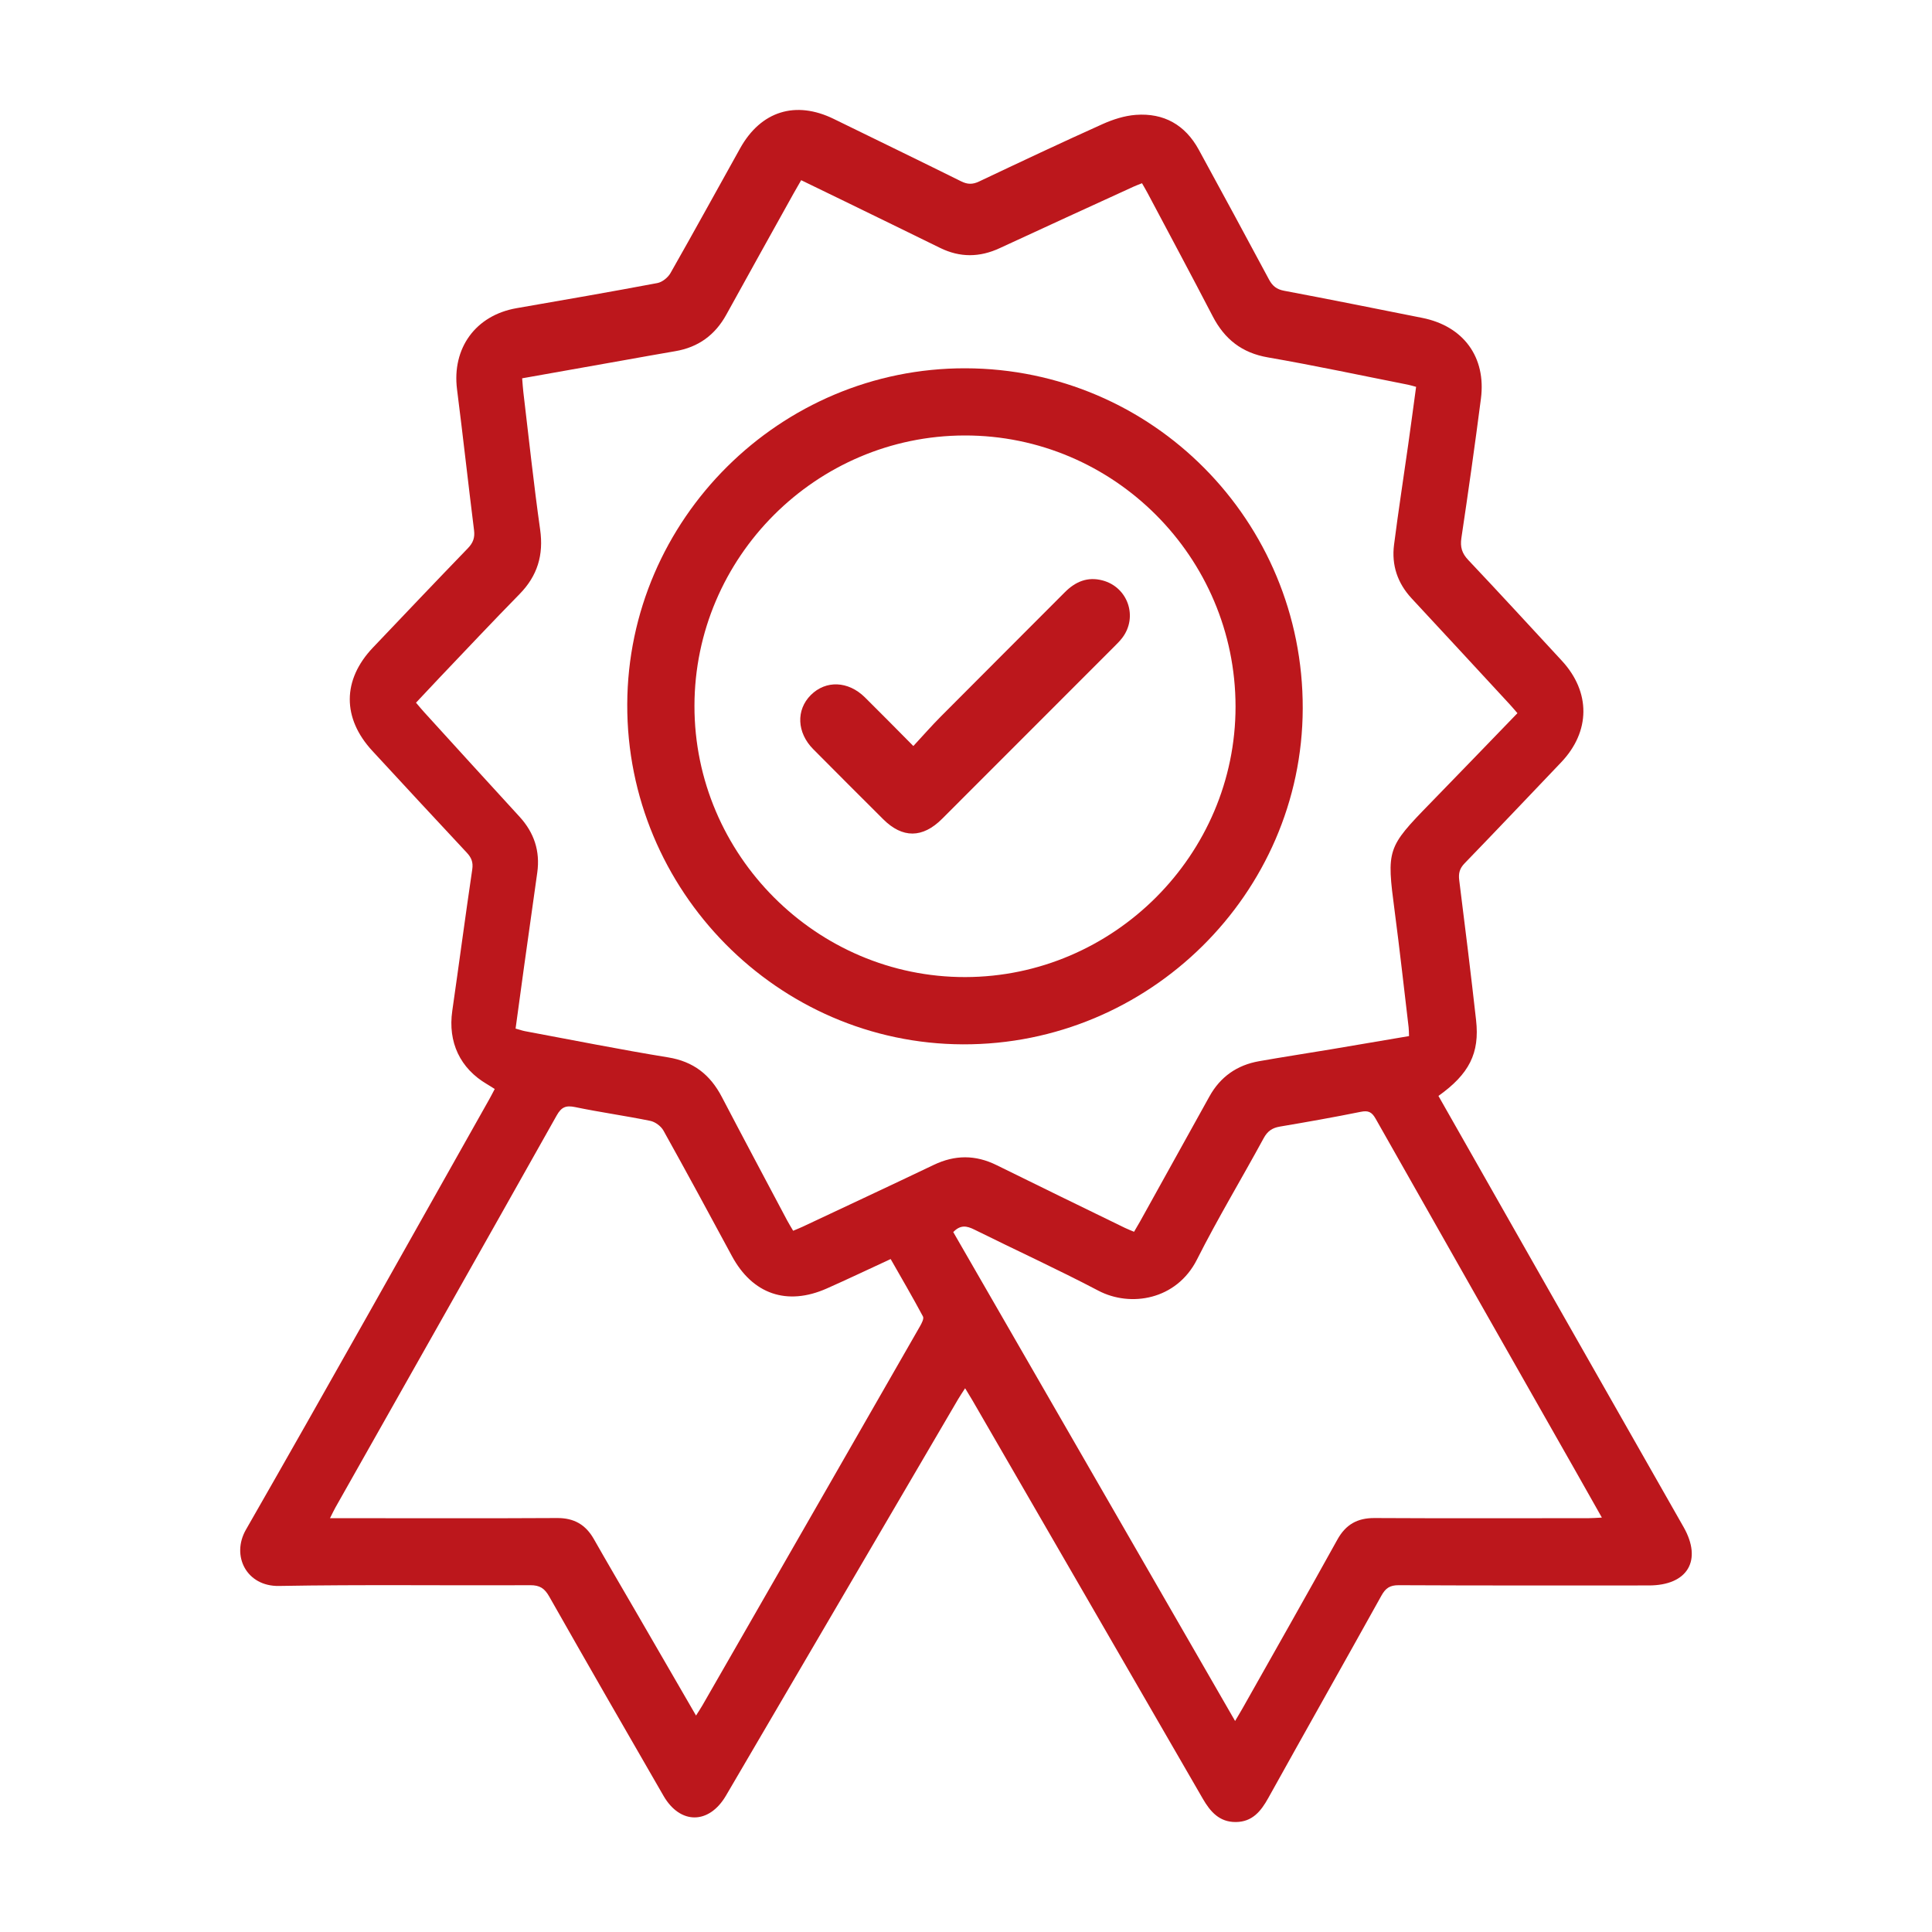
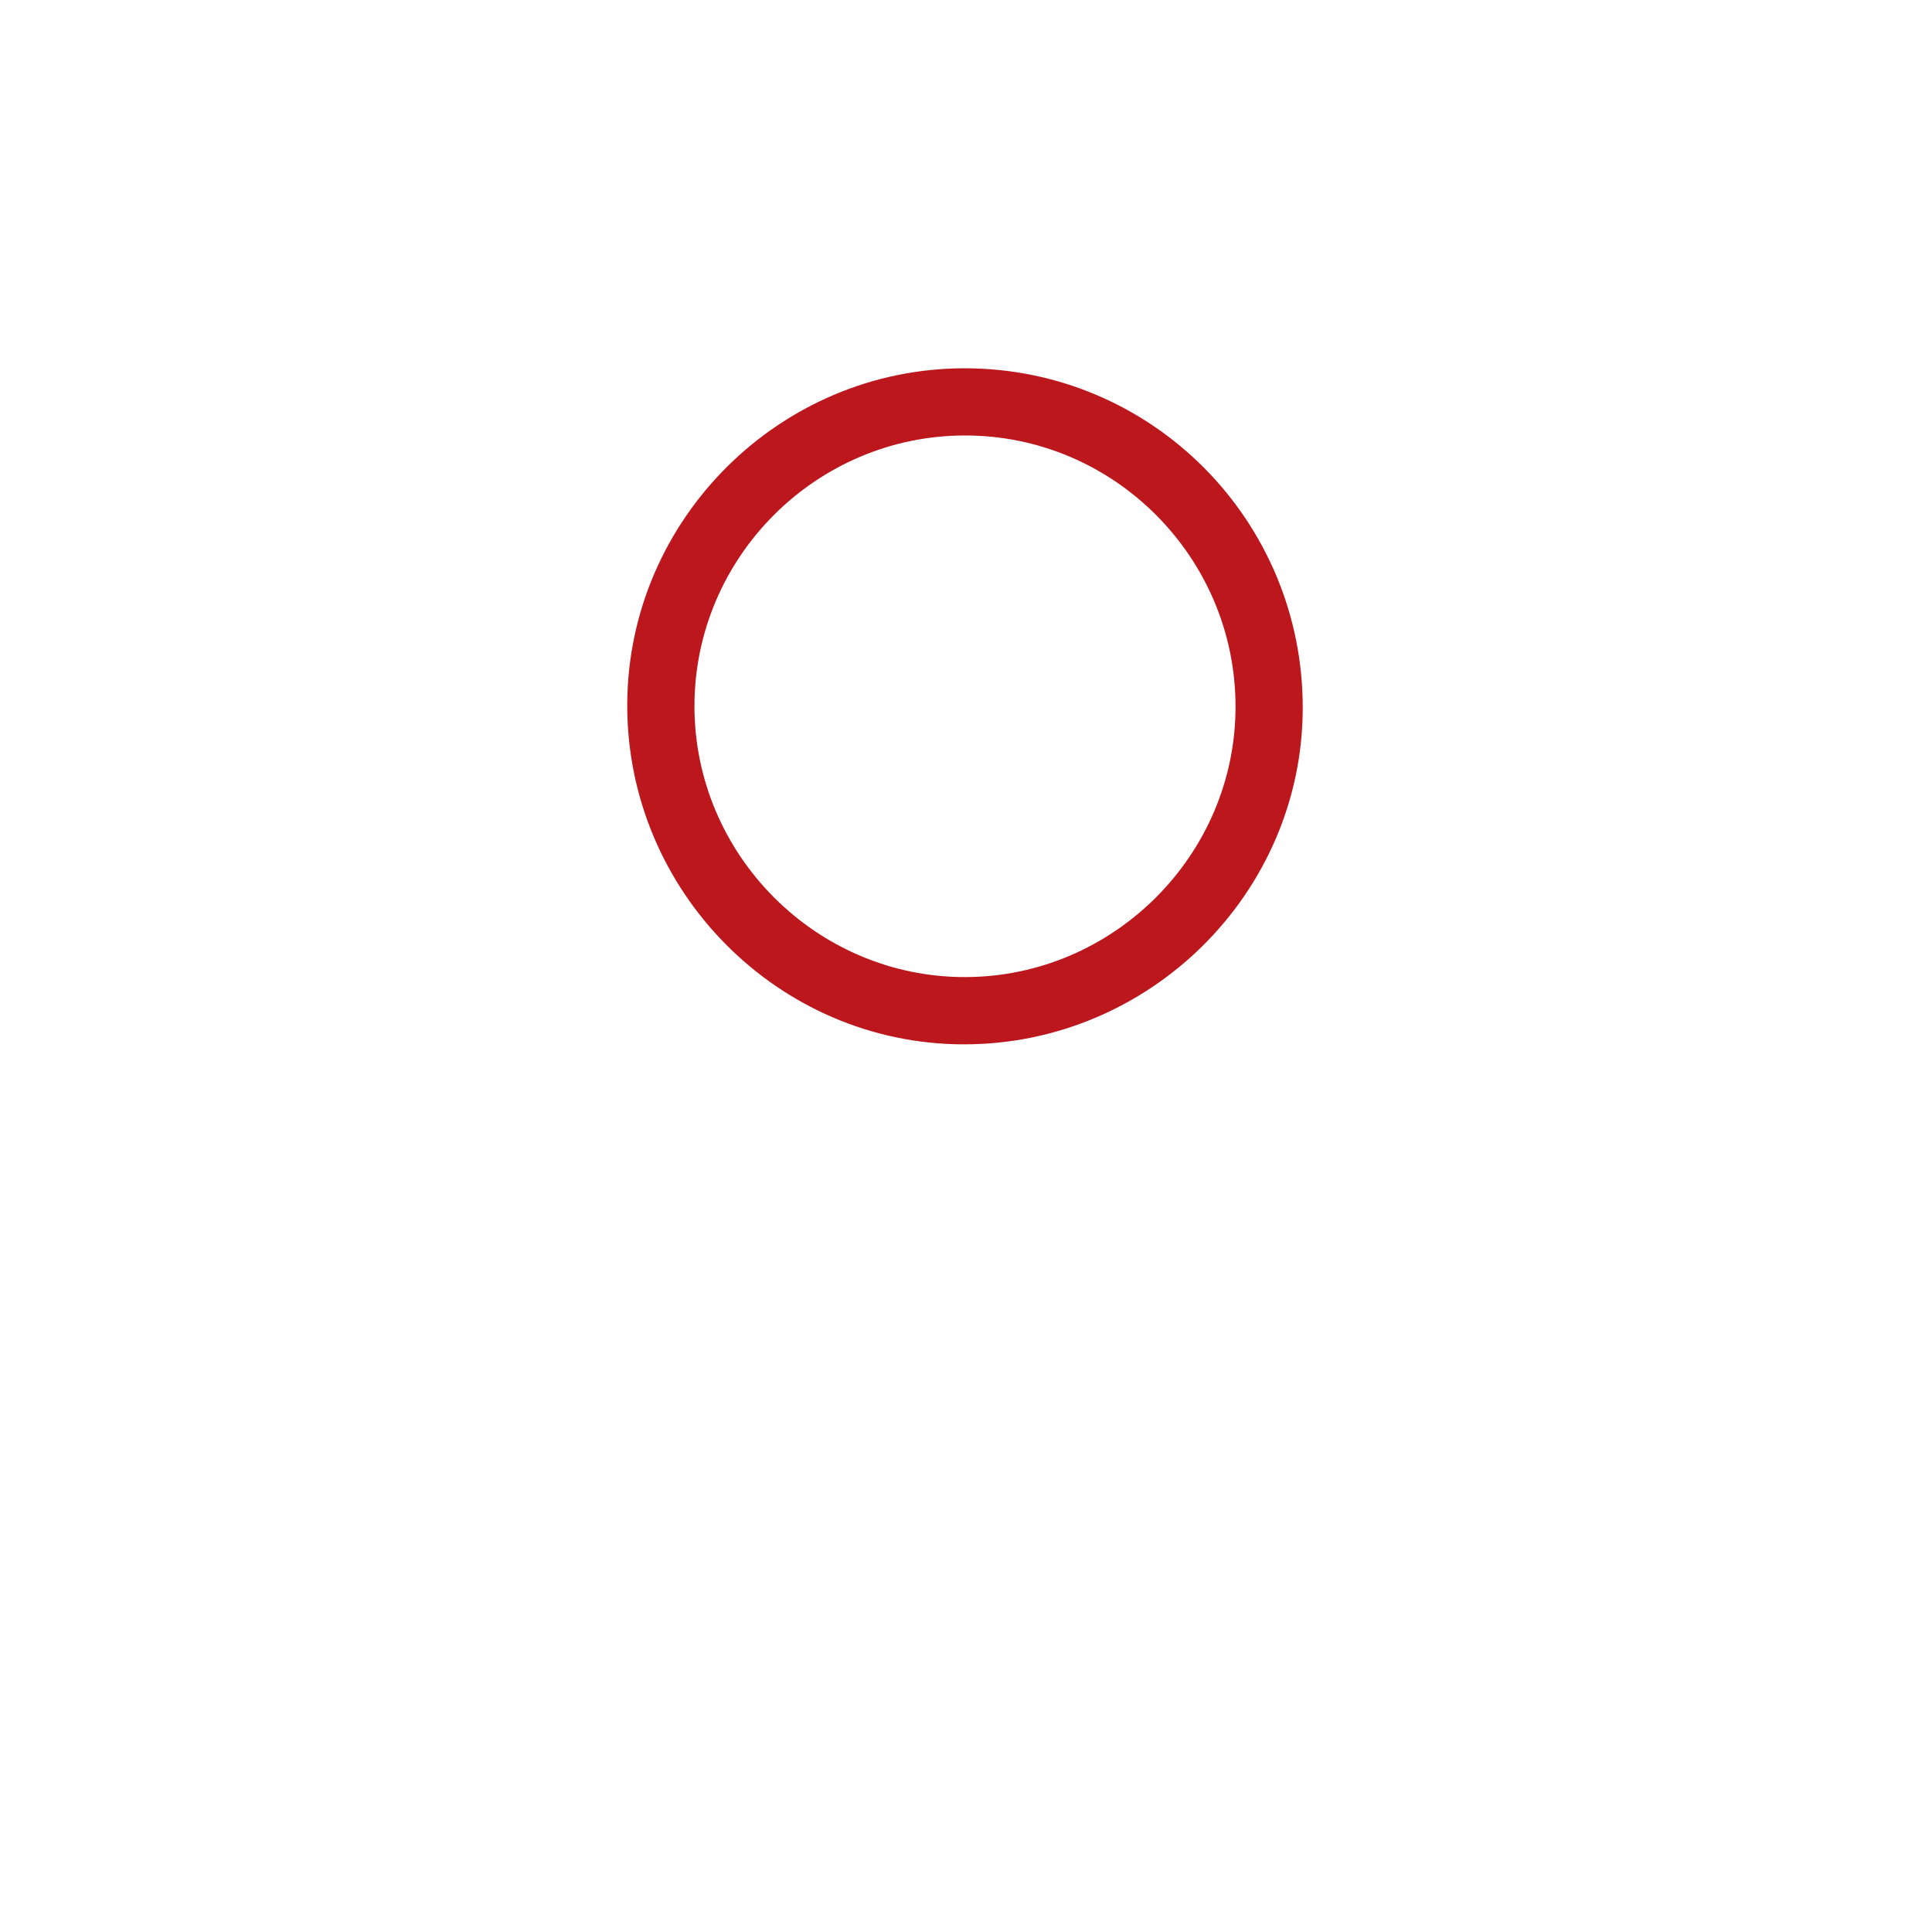
<svg xmlns="http://www.w3.org/2000/svg" version="1.1" id="Layer_1" x="0px" y="0px" width="512px" height="512px" viewBox="0 0 512 512" enable-background="new 0 0 512 512" xml:space="preserve">
  <g>
-     <path fill-rule="evenodd" clip-rule="evenodd" fill="#BC171C" d="M381.202,290.432c8.623,15.178,17.166,30.225,25.719,45.264   c13.076,22.998,26.158,45.992,39.242,68.984c5.031,8.838,1.09,15.479-9.209,15.48c-22.094,0.002-44.188,0.047-66.277-0.064   c-2.365-0.014-3.496,0.801-4.586,2.762c-9.951,17.908-20.043,35.74-29.99,53.648c-1.955,3.518-4.238,6.318-8.596,6.352   c-4.352,0.033-6.762-2.734-8.756-6.188c-20.346-35.225-40.721-70.43-61.09-105.639c-0.539-0.928-1.109-1.838-1.893-3.129   c-0.742,1.156-1.33,2.01-1.855,2.902c-20.512,35.014-41.021,70.029-61.52,105.051c-4.482,7.656-12.123,7.732-16.559,0.051   c-10.148-17.568-20.266-35.154-30.277-52.801c-1.225-2.16-2.479-3.025-5.051-3.012c-22.191,0.121-44.389-0.197-66.574,0.201   c-8.596,0.154-12.721-8-8.754-14.916c21.713-37.877,43.021-75.988,64.465-114.021c0.486-0.859,0.928-1.742,1.469-2.764   c-0.725-0.453-1.365-0.875-2.027-1.262c-7.17-4.191-10.418-11.158-9.227-19.43c1.801-12.5,3.451-25.025,5.299-37.519   c0.283-1.917-0.24-3.125-1.496-4.465c-8.367-8.933-16.664-17.931-24.975-26.917c-8.031-8.685-7.982-18.837,0.146-27.381   c8.367-8.795,16.727-17.6,25.164-26.329c1.369-1.417,1.883-2.782,1.637-4.752c-1.557-12.435-2.924-24.895-4.508-37.326   c-1.395-10.951,4.93-19.662,15.783-21.544c12.443-2.157,24.887-4.315,37.297-6.653c1.299-0.245,2.807-1.455,3.479-2.637   c6.248-10.978,12.313-22.059,18.469-33.088c5.508-9.869,14.709-12.718,24.814-7.769c11.25,5.511,22.529,10.962,33.75,16.533   c1.688,0.838,3.035,0.855,4.73,0.054c10.871-5.146,21.752-10.281,32.723-15.211c2.764-1.243,5.832-2.231,8.826-2.455   c7.43-0.555,13.105,2.65,16.701,9.245c6.236,11.437,12.453,22.886,18.598,34.374c0.924,1.724,2.01,2.616,4.012,2.993   c12.215,2.298,24.396,4.759,36.586,7.184c10.922,2.171,16.992,10.378,15.572,21.394c-1.592,12.329-3.338,24.64-5.178,36.935   c-0.359,2.41,0.141,4.064,1.814,5.836c8.34,8.823,16.547,17.769,24.791,26.682c7.703,8.332,7.623,18.771-0.188,26.961   c-8.516,8.929-16.998,17.89-25.58,26.756c-1.33,1.374-1.643,2.66-1.408,4.504c1.563,12.335,3.072,24.679,4.461,37.035   C392.159,279.094,389.366,284.615,381.202,290.432z M138.376,100.256c0.127,1.502,0.188,2.58,0.316,3.65   c1.453,12.146,2.734,24.317,4.449,36.426c0.959,6.761-0.711,12.28-5.473,17.131c-7.178,7.313-14.188,14.791-21.262,22.207   c-2.043,2.143-4.057,4.314-6.158,6.549c0.795,0.932,1.412,1.696,2.072,2.42c8.441,9.268,16.865,18.551,25.348,27.783   c3.885,4.23,5.502,9.128,4.717,14.803c-1.156,8.373-2.357,16.74-3.525,25.111c-0.75,5.387-1.477,10.78-2.225,16.254   c1.064,0.293,1.805,0.555,2.568,0.697c12.611,2.344,25.191,4.871,37.85,6.928c6.736,1.092,11.176,4.621,14.234,10.473   c5.713,10.928,11.518,21.807,17.295,32.699c0.49,0.926,1.053,1.813,1.615,2.777c1.033-0.438,1.766-0.721,2.477-1.055   c11.602-5.459,23.223-10.877,34.793-16.406c5.6-2.676,11.053-2.691,16.623,0.061c11.32,5.594,22.68,11.102,34.025,16.635   c0.768,0.375,1.57,0.674,2.424,1.035c0.602-1.033,1.115-1.877,1.594-2.74c6.131-11.043,12.256-22.088,18.383-33.131   c2.891-5.213,7.32-8.307,13.148-9.332c6.363-1.123,12.754-2.098,19.129-3.162c6.836-1.145,13.666-2.316,20.617-3.496   c-0.043-0.975-0.029-1.658-0.109-2.332c-1.219-10.271-2.354-20.553-3.703-30.808c-2.15-16.338-2.037-16.797,9.424-28.556   c7.699-7.899,15.348-15.849,23.117-23.878c-0.77-0.882-1.393-1.634-2.057-2.351c-8.646-9.351-17.279-18.713-25.955-28.037   c-3.768-4.048-5.381-8.833-4.689-14.245c1.133-8.876,2.51-17.721,3.76-26.583c0.717-5.074,1.389-10.155,2.086-15.265   c-0.953-0.254-1.516-0.439-2.094-0.554c-12.387-2.448-24.74-5.098-37.178-7.25c-6.92-1.197-11.486-4.836-14.633-10.9   c-5.678-10.944-11.512-21.807-17.287-32.701c-0.449-0.844-0.941-1.664-1.447-2.555c-0.939,0.38-1.588,0.612-2.213,0.898   c-11.838,5.427-23.688,10.826-35.5,16.309c-5.314,2.467-10.527,2.52-15.795-0.067c-8.477-4.163-16.969-8.295-25.459-12.434   c-3.727-1.818-7.463-3.623-11.357-5.512c-0.756,1.317-1.404,2.419-2.025,3.537c-5.941,10.691-11.906,21.369-17.805,32.084   c-2.982,5.421-7.441,8.665-13.541,9.697c-4.412,0.746-8.813,1.55-13.219,2.331C156.739,96.998,147.747,98.593,138.376,100.256z    M327.312,456.08c0.877-1.488,1.439-2.4,1.967-3.336c8.395-14.896,16.85-29.76,25.131-44.721c2.238-4.039,5.32-5.752,9.895-5.727   c18.9,0.105,37.801,0.047,56.701,0.037c1.027,0,2.053-0.088,3.506-0.156c-2.539-4.494-4.818-8.545-7.113-12.588   c-17.629-31.033-35.279-62.055-52.844-93.123c-1.018-1.797-1.955-2.225-3.961-1.818c-7.109,1.441-14.262,2.699-21.416,3.91   c-2.02,0.344-3.273,1.195-4.289,3.064c-5.836,10.746-12.166,21.234-17.668,32.146c-5.436,10.783-17.668,12.727-26.139,8.277   c-10.818-5.682-21.947-10.768-32.896-16.205c-1.986-0.986-3.664-1.313-5.563,0.676C277.394,369.484,302.202,412.523,327.312,456.08   z M87.454,402.334c1.521,0,2.51,0,3.496,0c18.9,0.004,37.801,0.07,56.701-0.039c4.49-0.025,7.559,1.76,9.73,5.578   c3.633,6.398,7.365,12.736,11.055,19.104c5.275,9.105,10.545,18.211,16.021,27.666c0.701-1.121,1.24-1.92,1.719-2.752   c3.127-5.426,6.242-10.861,9.361-16.293c16.088-28.02,32.18-56.037,48.242-84.072c0.459-0.803,1.131-2.063,0.822-2.639   c-2.742-5.133-5.682-10.162-8.566-15.225c-5.902,2.727-11.375,5.338-16.916,7.795c-10.572,4.689-19.707,1.504-25.156-8.6   c-5.992-11.111-11.996-22.217-18.141-33.244c-0.65-1.168-2.178-2.305-3.48-2.57c-6.617-1.354-13.326-2.279-19.939-3.654   c-2.463-0.512-3.639,0.018-4.881,2.229c-19.486,34.664-39.076,69.273-58.635,103.896C88.46,400.271,88.097,401.064,87.454,402.334z   " />
    <path fill-rule="evenodd" clip-rule="evenodd" fill="#BC171C" d="M255.849,97.601c49.566,0.109,89.537,40.434,89.389,90.184   c-0.146,49.046-40.742,89.149-90.07,88.976c-49.053-0.172-89.111-40.753-88.941-90.106   C166.396,137.591,206.749,97.492,255.849,97.601z M327.431,187.225c-0.029-39.589-32.297-71.878-71.768-71.82   c-39.398,0.058-71.584,32.262-71.625,71.661c-0.039,39.488,32.357,71.934,71.764,71.87   C295.138,258.871,327.46,226.513,327.431,187.225z" />
-     <path fill-rule="evenodd" clip-rule="evenodd" fill="#BC171C" d="M242.046,197.706c2.561-2.761,4.844-5.371,7.283-7.825   c10.932-10.998,21.918-21.942,32.861-32.928c2.799-2.81,6.004-4.182,9.977-3.14c6.738,1.767,9.469,9.681,5.244,15.226   c-0.658,0.865-1.449,1.636-2.221,2.408c-15.174,15.19-30.352,30.377-45.535,45.558c-5.166,5.163-10.486,5.196-15.605,0.094   c-6.193-6.175-12.383-12.357-18.543-18.567c-4.34-4.375-4.58-10.391-0.639-14.333c3.977-3.976,9.904-3.767,14.328,0.595   C233.358,188.898,237.446,193.079,242.046,197.706z" />
  </g>
</svg>